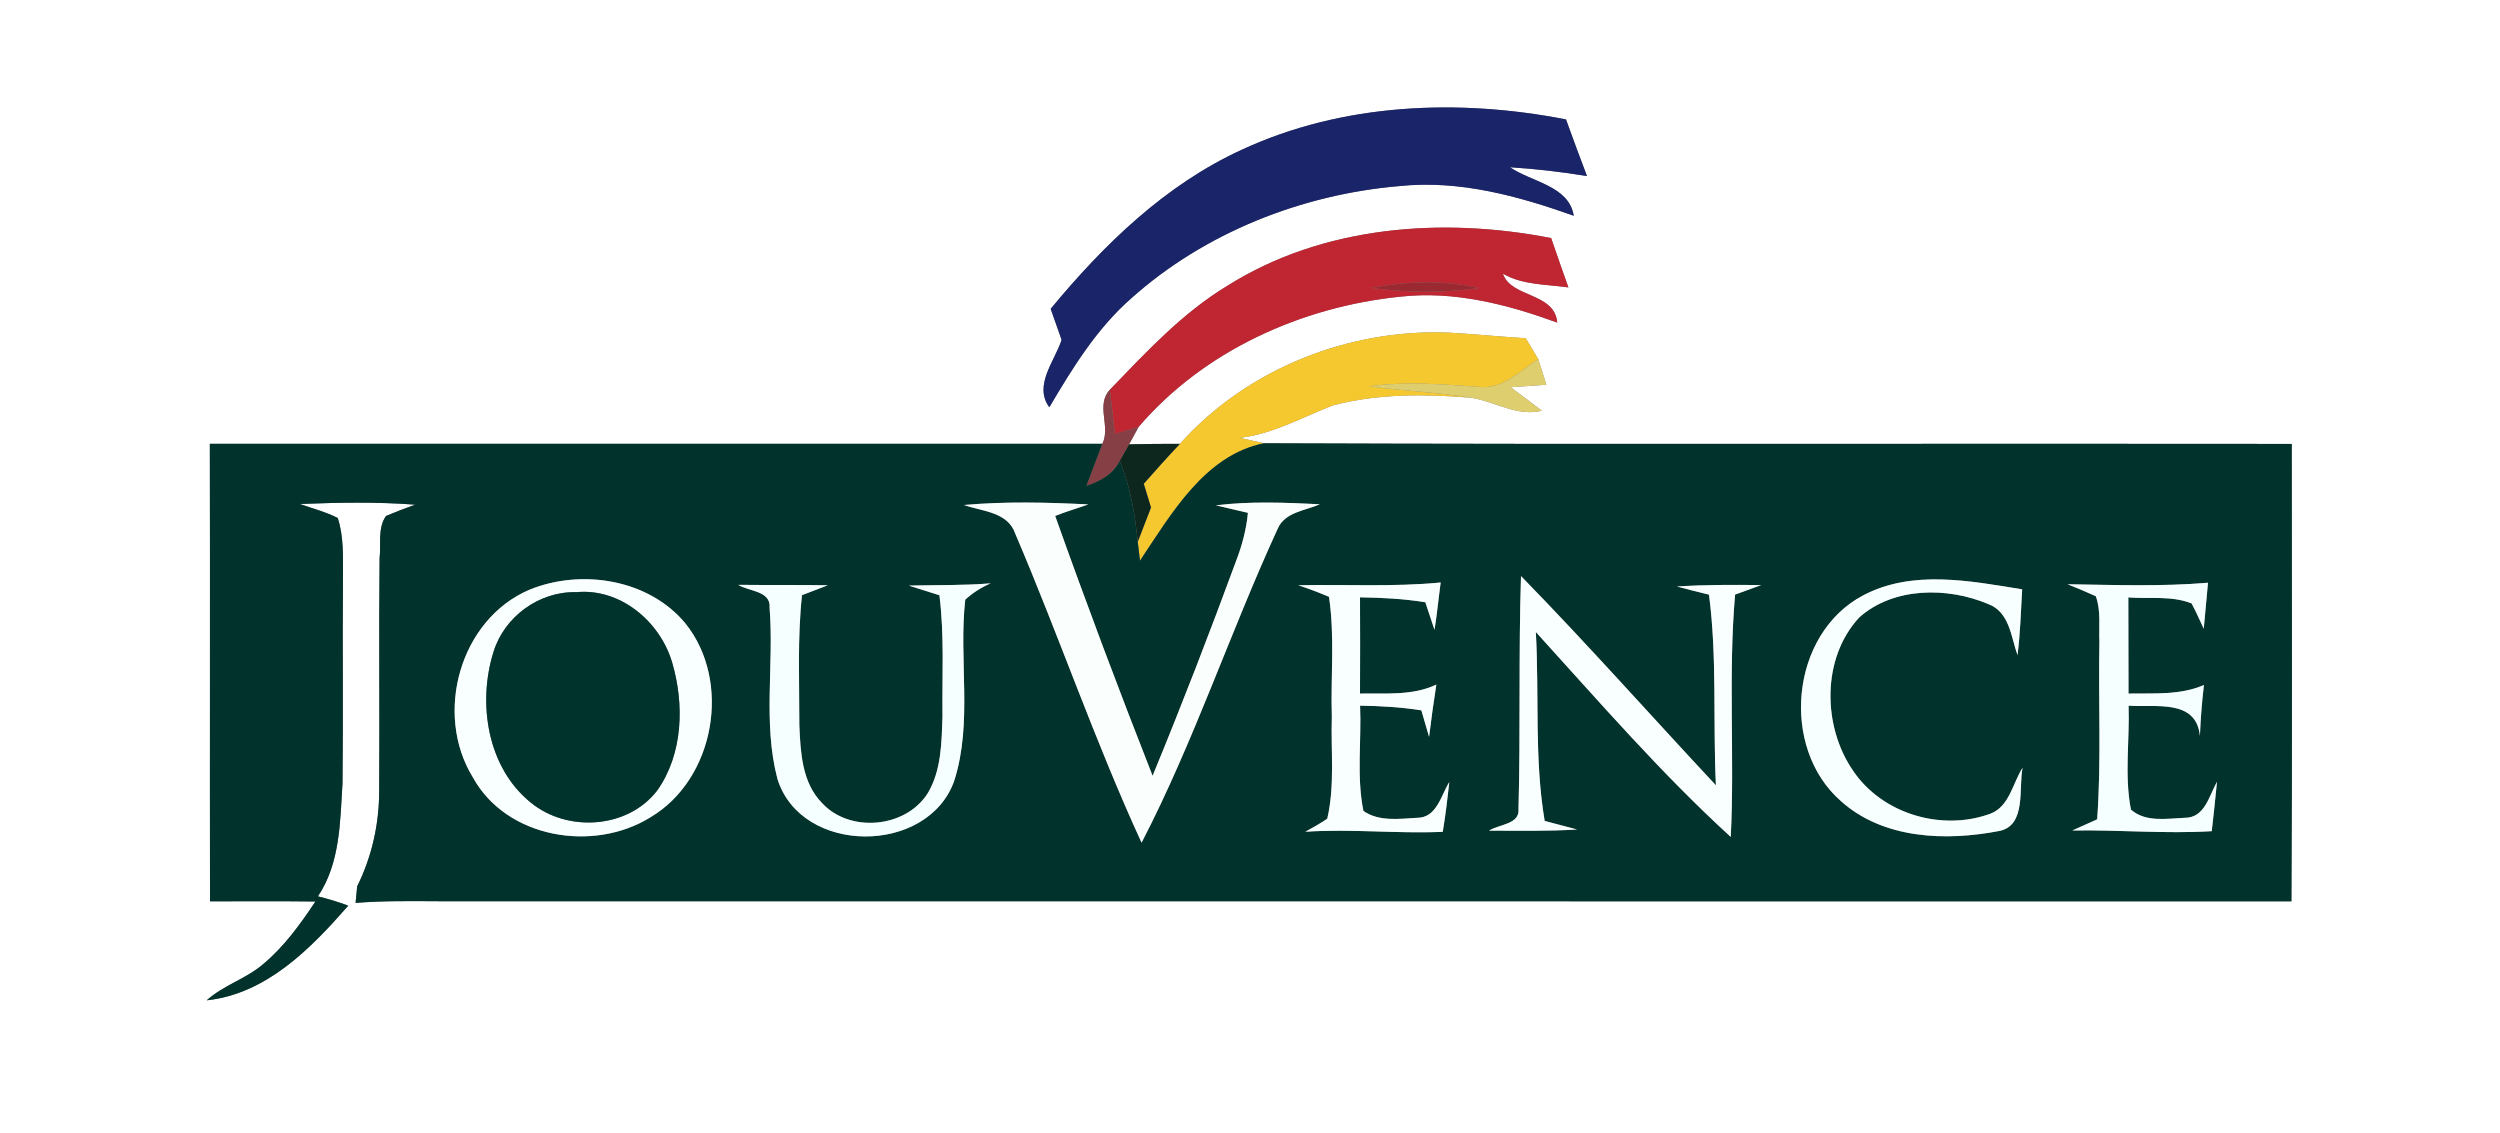
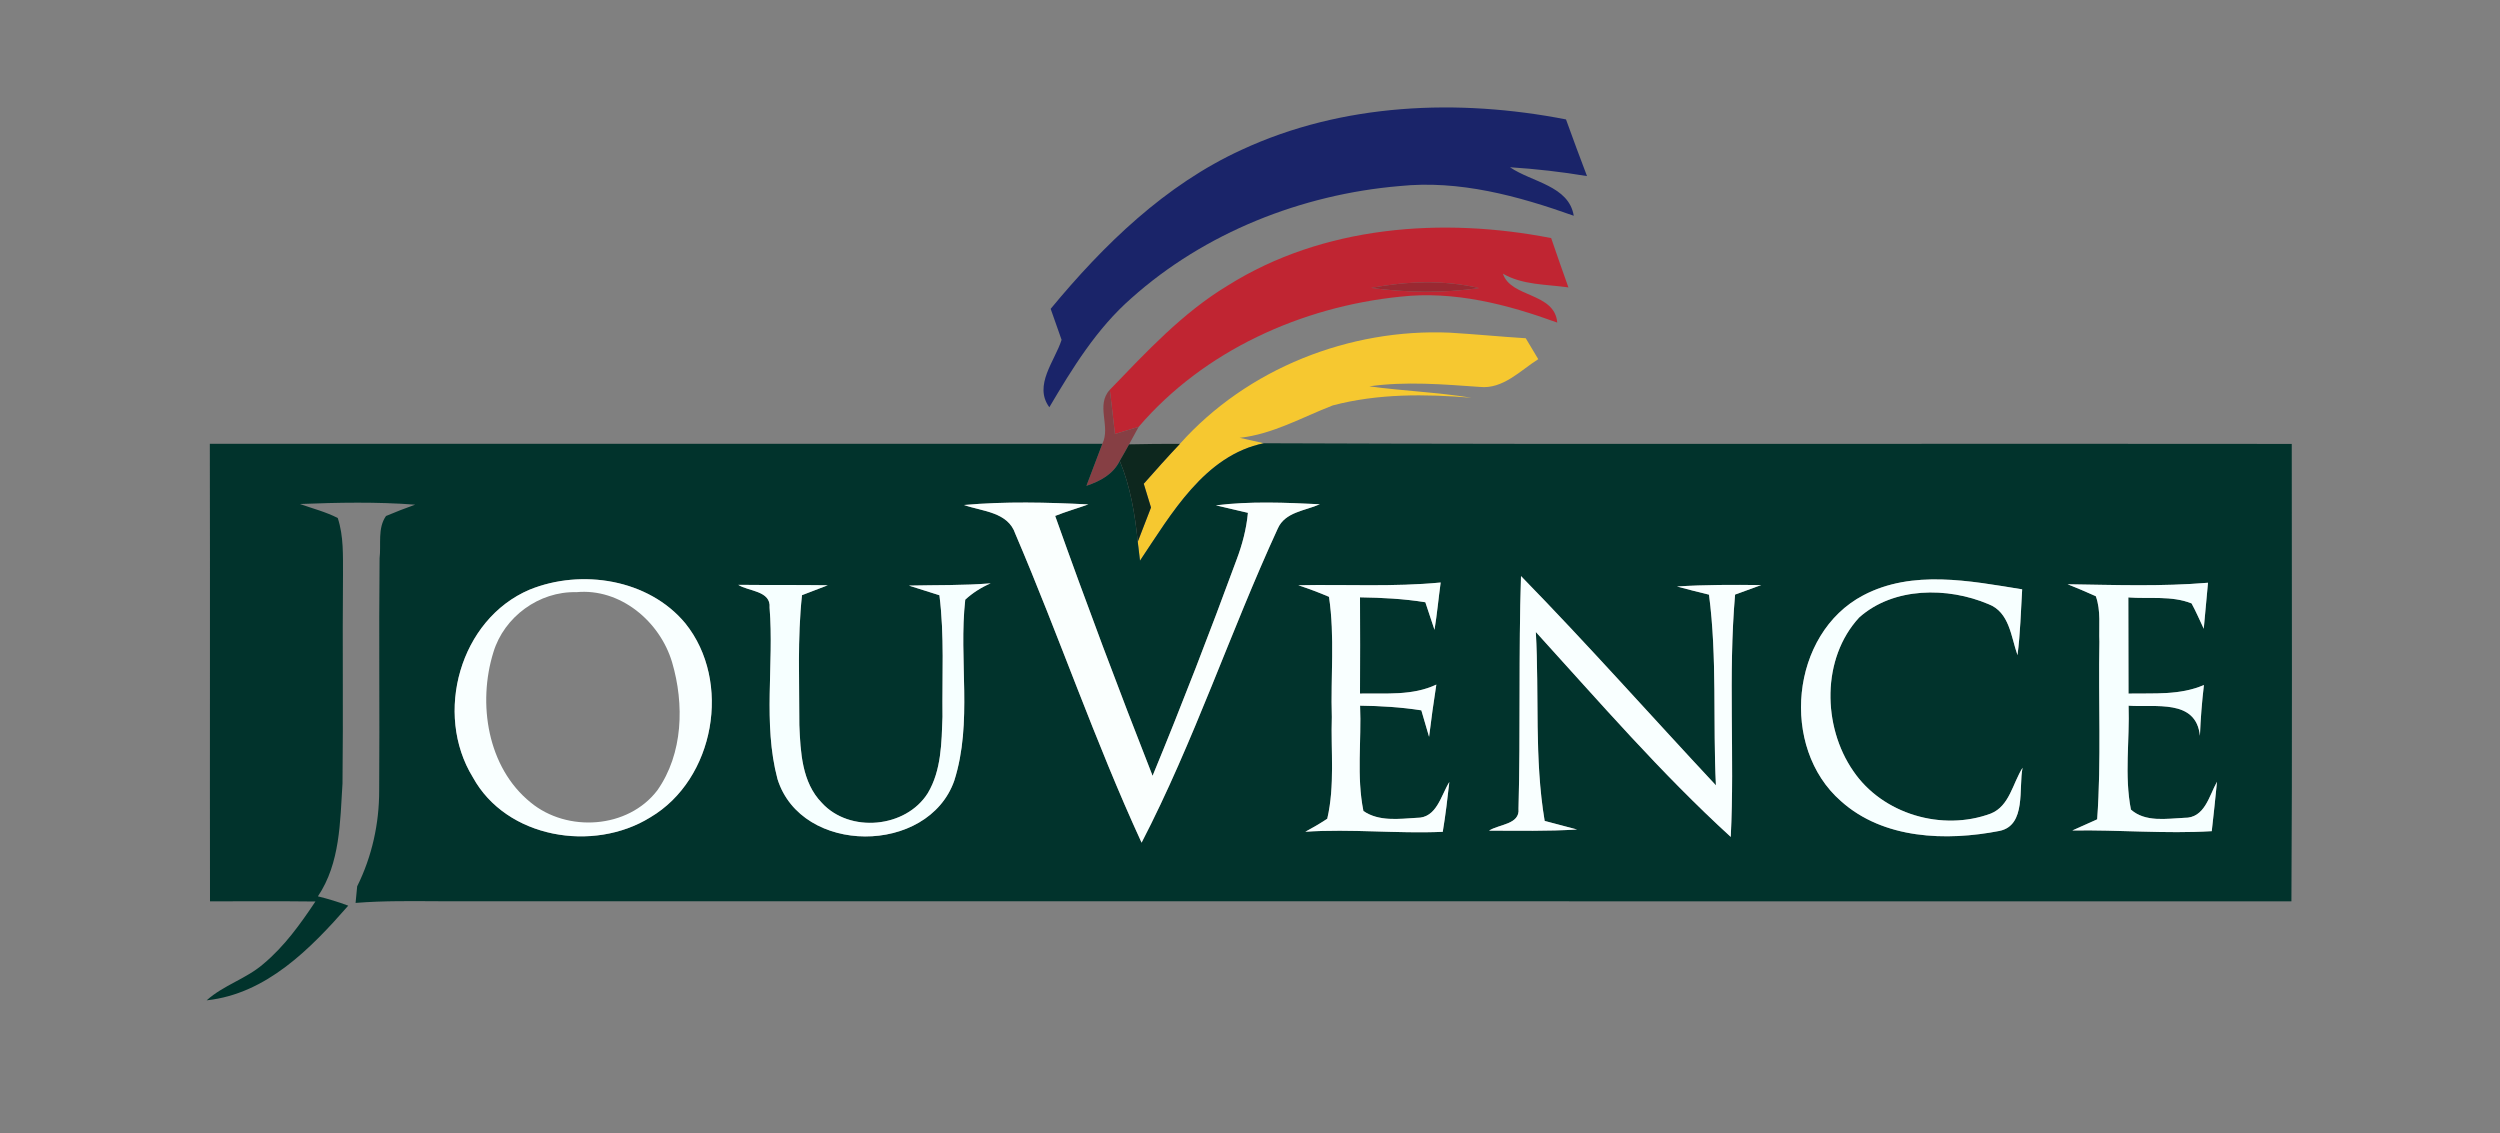
<svg xmlns="http://www.w3.org/2000/svg" width="300pt" height="136pt" viewBox="0 0 300 136">
  <rect x="0" y="0" width="300" height="136" fill="#808080" stroke="none" />
  <g id="#ffffffff">
-     <path fill="#ffffff" opacity="1.00" d=" M 0.00 0.00 L 300.00 0.00 L 300.00 136.00 L 0.00 136.00 L 0.00 0.00 M 149.01 17.97 C 139.83 22.17 132.44 29.37 126.08 37.06 C 126.52 38.30 126.96 39.54 127.39 40.78 C 126.58 43.33 123.99 46.25 125.92 48.87 C 128.70 44.16 131.61 39.42 135.77 35.78 C 144.58 27.91 156.21 23.33 167.92 22.33 C 175.13 21.58 182.14 23.51 188.85 25.89 C 188.27 22.28 183.78 21.85 181.20 20.07 C 184.30 20.27 187.38 20.62 190.44 21.13 C 189.58 18.87 188.74 16.61 187.92 14.33 C 174.99 11.81 161.10 12.36 149.01 17.97 M 147.34 34.26 C 141.89 37.54 137.56 42.24 133.18 46.77 C 131.45 48.65 133.32 51.17 132.28 53.26 C 96.58 53.25 60.88 53.26 25.18 53.26 C 25.22 71.56 25.17 89.86 25.20 108.16 C 29.42 108.16 33.63 108.13 37.85 108.18 C 36.05 110.88 34.13 113.56 31.62 115.66 C 29.57 117.45 26.83 118.21 24.80 120.04 C 31.98 119.27 37.29 113.82 41.79 108.68 C 40.60 108.23 39.39 107.87 38.15 107.56 C 40.83 103.57 40.81 98.62 41.10 94.01 C 41.20 85.66 41.08 77.31 41.16 68.96 C 41.15 66.68 41.25 64.35 40.53 62.16 C 39.09 61.42 37.50 61.02 35.99 60.48 C 40.59 60.30 45.22 60.21 49.82 60.56 C 48.64 60.98 47.48 61.43 46.32 61.92 C 45.29 63.39 45.75 65.32 45.55 67.00 C 45.45 76.29 45.57 85.58 45.50 94.86 C 45.51 98.84 44.63 102.80 42.86 106.36 C 42.81 106.86 42.72 107.86 42.67 108.35 C 46.10 108.07 49.54 108.14 52.98 108.15 C 126.98 108.16 200.98 108.15 274.97 108.16 C 275.08 89.86 275.01 71.56 275.01 53.27 C 233.90 53.21 192.78 53.35 151.67 53.19 C 150.94 53.03 149.49 52.70 148.76 52.54 C 152.74 52.10 156.26 50.07 159.93 48.65 C 165.36 47.22 171.02 47.27 176.58 47.73 C 179.41 48.21 182.07 50.01 185.03 49.29 C 183.79 48.33 182.54 47.40 181.28 46.47 C 182.71 46.37 184.14 46.27 185.56 46.17 C 185.25 45.14 184.92 44.12 184.59 43.10 C 184.22 42.47 183.47 41.22 183.09 40.59 C 180.05 40.40 177.01 40.10 173.97 39.92 C 161.92 39.40 149.67 44.22 141.59 53.26 C 139.55 53.26 137.52 53.27 135.49 53.32 C 135.78 52.80 136.35 51.75 136.64 51.22 C 144.47 42.08 156.20 36.80 168.05 35.60 C 174.51 34.88 180.86 36.52 186.87 38.71 C 186.56 35.07 181.30 35.75 180.35 32.84 C 182.72 34.22 185.57 34.11 188.21 34.49 C 187.51 32.52 186.81 30.55 186.14 28.57 C 173.11 26.02 158.79 27.07 147.34 34.26 Z" />
-   </g>
+     </g>
  <g id="#1a2469ff">
    <path fill="#1a2469" opacity="1.00" d=" M 149.01 17.97 C 161.10 12.36 174.99 11.81 187.92 14.33 C 188.74 16.61 189.58 18.87 190.44 21.13 C 187.38 20.62 184.30 20.27 181.20 20.07 C 183.78 21.85 188.27 22.28 188.85 25.89 C 182.14 23.51 175.13 21.58 167.92 22.33 C 156.21 23.33 144.58 27.91 135.77 35.78 C 131.61 39.42 128.70 44.16 125.92 48.87 C 123.99 46.25 126.58 43.33 127.39 40.78 C 126.96 39.54 126.52 38.30 126.08 37.06 C 132.44 29.37 139.83 22.17 149.01 17.97 Z" />
  </g>
  <g id="#c02532ff">
    <path fill="#c02532" opacity="1.00" d=" M 147.34 34.26 C 158.79 27.07 173.11 26.02 186.14 28.57 C 186.81 30.55 187.51 32.52 188.21 34.49 C 185.57 34.11 182.72 34.22 180.35 32.84 C 181.30 35.75 186.56 35.07 186.87 38.71 C 180.86 36.52 174.51 34.88 168.05 35.60 C 156.20 36.80 144.47 42.08 136.64 51.22 C 135.69 51.51 134.73 51.79 133.79 52.08 C 133.59 50.31 133.40 48.54 133.18 46.77 C 137.56 42.24 141.89 37.54 147.34 34.26 M 164.55 34.55 C 168.84 35.12 173.19 35.19 177.48 34.57 C 173.23 33.57 168.82 33.74 164.55 34.55 Z" />
  </g>
  <g id="#9a2932ff">
    <path fill="#9a2932" opacity="1.00" d=" M 164.55 34.55 C 168.82 33.74 173.23 33.57 177.48 34.57 C 173.19 35.19 168.84 35.12 164.55 34.55 Z" />
  </g>
  <g id="#f6c830ff">
    <path fill="#f6c830" opacity="1.00" d=" M 141.59 53.26 C 149.67 44.22 161.92 39.40 173.97 39.92 C 177.01 40.10 180.05 40.40 183.09 40.59 C 183.47 41.22 184.22 42.47 184.59 43.10 C 182.43 44.47 180.36 46.72 177.58 46.43 C 173.16 46.12 168.72 45.74 164.31 46.36 C 168.39 46.92 172.51 47.07 176.58 47.73 C 171.02 47.27 165.36 47.22 159.93 48.65 C 156.26 50.07 152.74 52.10 148.76 52.54 C 149.49 52.70 150.94 53.03 151.67 53.19 C 144.56 54.63 140.55 61.69 136.80 67.28 C 136.71 66.52 136.62 65.76 136.53 65.01 C 137.06 63.64 137.59 62.27 138.12 60.90 C 137.90 60.19 137.47 58.76 137.25 58.05 C 138.67 56.44 140.11 54.83 141.59 53.26 Z" />
  </g>
  <g id="#dece6eff">
-     <path fill="#dece6e" opacity="1.00" d=" M 184.59 43.10 C 184.92 44.12 185.25 45.14 185.56 46.17 C 184.14 46.27 182.71 46.37 181.28 46.47 C 182.54 47.40 183.79 48.33 185.03 49.29 C 182.07 50.01 179.41 48.21 176.58 47.73 C 172.51 47.07 168.39 46.92 164.31 46.36 C 168.72 45.74 173.16 46.12 177.58 46.43 C 180.36 46.72 182.43 44.47 184.59 43.10 Z" />
-   </g>
+     </g>
  <g id="#863f44ff">
    <path fill="#863f44" opacity="1.00" d=" M 132.28 53.26 C 133.32 51.17 131.45 48.65 133.18 46.77 C 133.40 48.54 133.59 50.31 133.79 52.08 C 134.73 51.79 135.69 51.51 136.64 51.22 C 136.35 51.75 135.78 52.80 135.49 53.32 C 135.12 53.98 134.76 54.65 134.37 55.30 C 133.56 56.94 132.01 57.74 130.37 58.30 C 130.99 56.61 131.66 54.95 132.28 53.26 Z" />
  </g>
  <g id="#01332cff">
    <path fill="#01332c" opacity="1.00" d=" M 25.18 53.26 C 60.88 53.26 96.58 53.25 132.28 53.26 C 131.66 54.95 130.99 56.61 130.37 58.30 C 132.01 57.74 133.56 56.94 134.37 55.30 C 135.65 58.38 136.20 61.70 136.53 65.01 C 136.62 65.76 136.71 66.52 136.80 67.28 C 140.55 61.69 144.56 54.63 151.67 53.19 C 192.78 53.35 233.90 53.21 275.01 53.27 C 275.01 71.56 275.08 89.86 274.97 108.16 C 200.98 108.15 126.98 108.16 52.98 108.15 C 49.54 108.14 46.10 108.07 42.67 108.35 C 42.72 107.86 42.81 106.86 42.86 106.36 C 44.63 102.80 45.51 98.84 45.50 94.86 C 45.57 85.58 45.45 76.29 45.55 67.00 C 45.75 65.32 45.29 63.39 46.32 61.92 C 47.48 61.43 48.64 60.98 49.82 60.56 C 45.22 60.21 40.59 60.30 35.99 60.48 C 37.50 61.02 39.09 61.42 40.53 62.16 C 41.25 64.35 41.15 66.68 41.16 68.96 C 41.08 77.31 41.20 85.66 41.10 94.01 C 40.81 98.62 40.83 103.57 38.15 107.56 C 39.39 107.87 40.60 108.23 41.79 108.68 C 37.29 113.82 31.98 119.27 24.80 120.04 C 26.83 118.21 29.57 117.45 31.62 115.66 C 34.13 113.56 36.05 110.88 37.85 108.18 C 33.63 108.13 29.42 108.16 25.20 108.16 C 25.17 89.86 25.22 71.56 25.18 53.26 M 115.68 60.60 C 117.89 61.38 120.96 61.42 121.84 64.06 C 127.09 76.33 131.41 89.00 136.99 101.12 C 143.29 88.95 147.61 75.87 153.33 63.43 C 154.21 61.43 156.61 61.30 158.38 60.51 C 154.23 60.31 150.05 60.13 145.91 60.64 C 147.19 60.95 148.47 61.25 149.75 61.54 C 149.57 63.48 149.07 65.37 148.38 67.19 C 145.18 75.89 141.84 84.54 138.31 93.10 C 134.25 82.77 130.34 72.37 126.62 61.91 C 127.92 61.39 129.28 61.00 130.60 60.53 C 125.64 60.28 120.64 60.16 115.68 60.60 M 182.52 69.13 C 182.22 78.43 182.47 87.75 182.22 97.05 C 182.41 98.95 179.86 98.90 178.68 99.68 C 182.20 99.68 185.73 99.76 189.25 99.54 C 187.95 99.19 186.65 98.85 185.36 98.51 C 184.10 91.04 184.72 83.38 184.30 75.84 C 191.91 84.21 199.33 92.80 207.69 100.43 C 208.17 90.75 207.37 81.02 208.21 71.35 C 209.00 71.06 210.56 70.49 211.34 70.21 C 207.97 70.17 204.60 70.16 201.24 70.38 C 202.51 70.72 203.79 71.05 205.08 71.36 C 206.07 78.93 205.54 86.62 205.91 94.24 C 198.10 85.88 190.51 77.31 182.52 69.13 M 63.55 70.76 C 55.18 74.32 52.05 85.64 56.74 93.27 C 60.76 100.61 71.20 102.33 78.04 98.08 C 85.77 93.52 87.86 81.78 82.24 74.80 C 77.84 69.49 69.77 68.23 63.55 70.76 M 88.59 70.18 C 89.80 70.97 92.53 70.87 92.35 72.92 C 92.90 79.75 91.52 86.79 93.30 93.49 C 96.17 102.65 111.36 102.62 114.51 93.69 C 116.75 86.67 115.02 79.17 115.83 71.96 C 116.72 71.14 117.74 70.49 118.88 70.00 C 115.61 70.27 112.33 70.19 109.06 70.27 C 110.28 70.66 111.50 71.05 112.73 71.43 C 113.34 76.27 113.04 81.15 113.10 86.02 C 112.99 89.11 112.97 92.43 111.34 95.17 C 108.71 99.37 101.96 100.00 98.62 96.34 C 96.22 93.88 96.06 90.24 95.92 87.02 C 95.93 81.82 95.68 76.60 96.24 71.42 C 97.02 71.12 98.57 70.53 99.34 70.23 C 95.76 70.18 92.17 70.22 88.59 70.18 M 155.79 70.23 C 157.04 70.64 158.27 71.10 159.48 71.62 C 160.19 76.38 159.67 81.24 159.82 86.04 C 159.69 90.10 160.20 94.26 159.27 98.25 C 158.42 98.81 157.54 99.33 156.64 99.81 C 162.14 99.44 167.64 100.06 173.13 99.82 C 173.46 97.83 173.70 95.84 173.92 93.84 C 172.90 95.47 172.41 98.18 170.00 98.14 C 167.87 98.27 165.46 98.60 163.61 97.32 C 162.77 93.17 163.39 88.88 163.21 84.68 C 165.67 84.71 168.13 84.86 170.56 85.24 C 170.87 86.30 171.18 87.36 171.49 88.42 C 171.75 86.32 172.03 84.23 172.36 82.15 C 169.50 83.51 166.28 83.17 163.20 83.23 C 163.22 79.38 163.22 75.53 163.20 71.68 C 165.82 71.72 168.45 71.85 171.04 72.27 C 171.41 73.37 171.78 74.48 172.14 75.58 C 172.45 73.69 172.62 71.79 172.88 69.90 C 167.20 70.45 161.49 70.11 155.79 70.23 M 223.59 71.44 C 214.84 76.04 213.56 89.71 220.91 96.13 C 226.00 100.71 233.54 100.96 239.94 99.71 C 243.19 99.04 242.21 94.53 242.71 92.13 C 241.52 93.99 241.15 96.73 238.89 97.63 C 233.07 99.79 225.91 97.71 222.39 92.52 C 218.69 87.18 218.57 79.00 223.10 74.10 C 227.22 70.42 233.72 70.42 238.60 72.49 C 241.15 73.45 241.32 76.42 242.10 78.62 C 242.44 76.00 242.50 73.36 242.66 70.72 C 236.40 69.71 229.49 68.33 223.59 71.44 M 248.11 70.11 C 249.25 70.56 250.38 71.04 251.50 71.55 C 252.13 73.29 251.85 75.20 251.93 77.02 C 251.79 84.12 252.17 91.23 251.66 98.32 C 250.91 98.65 249.42 99.33 248.67 99.66 C 254.25 99.56 259.83 100.08 265.41 99.74 C 265.64 97.77 265.84 95.79 266.04 93.81 C 265.08 95.51 264.58 98.19 262.11 98.14 C 259.99 98.24 257.44 98.69 255.71 97.15 C 254.91 93.05 255.57 88.83 255.43 84.68 C 258.55 84.93 263.54 83.80 263.99 88.30 C 264.07 86.26 264.23 84.23 264.47 82.20 C 261.61 83.45 258.45 83.17 255.42 83.23 C 255.42 79.38 255.41 75.53 255.40 71.69 C 257.92 71.89 260.59 71.45 262.99 72.41 C 263.52 73.39 263.97 74.43 264.45 75.45 C 264.62 73.61 264.78 71.77 264.96 69.93 C 259.36 70.40 253.72 70.19 248.11 70.11 Z" />
  </g>
  <g id="#0d271eff">
    <path fill="#0d271e" opacity="1.00" d=" M 135.49 53.32 C 137.52 53.27 139.55 53.26 141.59 53.26 C 140.11 54.83 138.67 56.44 137.25 58.05 C 137.47 58.76 137.90 60.19 138.12 60.90 C 137.59 62.27 137.06 63.64 136.53 65.01 C 136.20 61.70 135.65 58.38 134.37 55.30 C 134.76 54.65 135.12 53.98 135.49 53.32 Z" />
  </g>
  <g id="#fafffeff">
    <path fill="#fafffe" opacity="1.00" d=" M 115.68 60.60 C 120.64 60.16 125.64 60.28 130.60 60.53 C 129.28 61.00 127.92 61.39 126.62 61.91 C 130.34 72.37 134.25 82.77 138.31 93.10 C 141.84 84.54 145.18 75.89 148.38 67.19 C 149.07 65.37 149.57 63.48 149.75 61.54 C 148.47 61.25 147.19 60.95 145.91 60.64 C 150.05 60.13 154.23 60.31 158.38 60.51 C 156.61 61.30 154.21 61.43 153.33 63.43 C 147.61 75.87 143.29 88.95 136.99 101.12 C 131.41 89.00 127.09 76.33 121.84 64.06 C 120.96 61.42 117.89 61.38 115.68 60.60 Z" />
  </g>
  <g id="#f9ffffff">
    <path fill="#f9ffff" opacity="1.00" d=" M 182.52 69.13 C 190.51 77.31 198.10 85.88 205.91 94.24 C 205.54 86.62 206.07 78.93 205.08 71.36 C 203.79 71.05 202.51 70.72 201.24 70.38 C 204.60 70.16 207.97 70.17 211.34 70.21 C 210.56 70.49 209.00 71.06 208.21 71.35 C 207.37 81.02 208.17 90.75 207.69 100.43 C 199.33 92.80 191.91 84.21 184.30 75.84 C 184.72 83.38 184.10 91.04 185.36 98.51 C 186.65 98.85 187.95 99.19 189.25 99.54 C 185.73 99.76 182.20 99.68 178.68 99.68 C 179.86 98.90 182.41 98.95 182.22 97.05 C 182.47 87.75 182.22 78.43 182.52 69.13 Z" />
    <path fill="#f9ffff" opacity="1.00" d=" M 63.55 70.76 C 69.77 68.23 77.84 69.49 82.24 74.80 C 87.86 81.78 85.77 93.52 78.04 98.08 C 71.20 102.33 60.76 100.61 56.74 93.27 C 52.05 85.64 55.18 74.32 63.55 70.76 M 69.16 71.06 C 64.70 70.94 60.50 74.01 59.21 78.26 C 57.30 84.39 58.47 92.08 63.67 96.29 C 68.06 99.92 75.36 99.46 78.88 94.84 C 81.98 90.44 82.13 84.49 80.65 79.47 C 79.19 74.57 74.44 70.56 69.16 71.06 Z" />
    <path fill="#f9ffff" opacity="1.00" d=" M 155.79 70.23 C 161.49 70.11 167.20 70.45 172.88 69.90 C 172.62 71.79 172.45 73.69 172.14 75.58 C 171.78 74.48 171.41 73.37 171.04 72.27 C 168.45 71.85 165.82 71.72 163.20 71.68 C 163.22 75.53 163.22 79.38 163.20 83.23 C 166.28 83.17 169.50 83.51 172.36 82.15 C 172.03 84.23 171.75 86.32 171.49 88.42 C 171.18 87.36 170.87 86.30 170.56 85.24 C 168.13 84.86 165.67 84.71 163.21 84.68 C 163.39 88.88 162.77 93.17 163.61 97.32 C 165.46 98.60 167.87 98.27 170.00 98.14 C 172.41 98.18 172.90 95.47 173.92 93.84 C 173.70 95.84 173.46 97.83 173.13 99.82 C 167.64 100.06 162.14 99.44 156.64 99.81 C 157.54 99.33 158.42 98.81 159.27 98.25 C 160.20 94.26 159.69 90.10 159.82 86.04 C 159.67 81.24 160.19 76.38 159.48 71.62 C 158.27 71.10 157.04 70.64 155.79 70.23 Z" />
  </g>
  <g id="#f6ffffff">
    <path fill="#f6ffff" opacity="1.00" d=" M 88.59 70.18 C 92.17 70.22 95.76 70.18 99.34 70.23 C 98.57 70.53 97.02 71.12 96.24 71.42 C 95.68 76.60 95.93 81.82 95.92 87.02 C 96.06 90.24 96.22 93.88 98.62 96.34 C 101.96 100.00 108.71 99.37 111.34 95.17 C 112.97 92.43 112.99 89.11 113.10 86.02 C 113.04 81.15 113.34 76.27 112.73 71.43 C 111.50 71.05 110.28 70.66 109.06 70.27 C 112.33 70.19 115.61 70.27 118.88 70.00 C 117.74 70.49 116.72 71.14 115.83 71.96 C 115.02 79.17 116.75 86.67 114.51 93.69 C 111.36 102.62 96.17 102.65 93.30 93.49 C 91.52 86.79 92.90 79.75 92.35 72.92 C 92.53 70.87 89.80 70.97 88.59 70.18 Z" />
    <path fill="#f6ffff" opacity="1.00" d=" M 248.11 70.11 C 253.72 70.19 259.36 70.40 264.96 69.93 C 264.78 71.77 264.62 73.61 264.45 75.45 C 263.97 74.43 263.52 73.39 262.99 72.41 C 260.59 71.45 257.92 71.89 255.40 71.69 C 255.41 75.53 255.42 79.38 255.42 83.23 C 258.45 83.17 261.61 83.45 264.47 82.20 C 264.23 84.23 264.07 86.26 263.99 88.30 C 263.54 83.80 258.55 84.93 255.43 84.68 C 255.57 88.83 254.91 93.05 255.71 97.15 C 257.44 98.69 259.99 98.24 262.11 98.14 C 264.58 98.19 265.08 95.51 266.04 93.81 C 265.84 95.79 265.64 97.77 265.41 99.74 C 259.83 100.08 254.25 99.56 248.67 99.66 C 249.42 99.33 250.91 98.65 251.66 98.32 C 252.17 91.23 251.79 84.12 251.93 77.02 C 251.85 75.20 252.13 73.29 251.50 71.55 C 250.38 71.04 249.25 70.56 248.11 70.11 Z" />
  </g>
  <g id="#f7ffffff">
    <path fill="#f7ffff" opacity="1.00" d=" M 223.59 71.44 C 229.49 68.33 236.40 69.71 242.66 70.72 C 242.50 73.36 242.44 76.00 242.10 78.62 C 241.32 76.42 241.15 73.45 238.60 72.49 C 233.72 70.42 227.22 70.42 223.10 74.10 C 218.57 79.00 218.69 87.18 222.39 92.52 C 225.91 97.71 233.07 99.79 238.89 97.63 C 241.15 96.73 241.52 93.99 242.71 92.13 C 242.21 94.53 243.19 99.04 239.94 99.71 C 233.54 100.96 226.00 100.71 220.91 96.13 C 213.56 89.71 214.84 76.04 223.59 71.44 Z" />
  </g>
  <g id="#00332cff">
-     <path fill="#00332c" opacity="1.00" d=" M 69.16 71.06 C 74.44 70.56 79.19 74.57 80.65 79.47 C 82.13 84.49 81.98 90.44 78.88 94.84 C 75.36 99.46 68.06 99.92 63.67 96.29 C 58.47 92.08 57.30 84.39 59.21 78.26 C 60.50 74.01 64.70 70.94 69.16 71.06 Z" />
-   </g>
+     </g>
</svg>